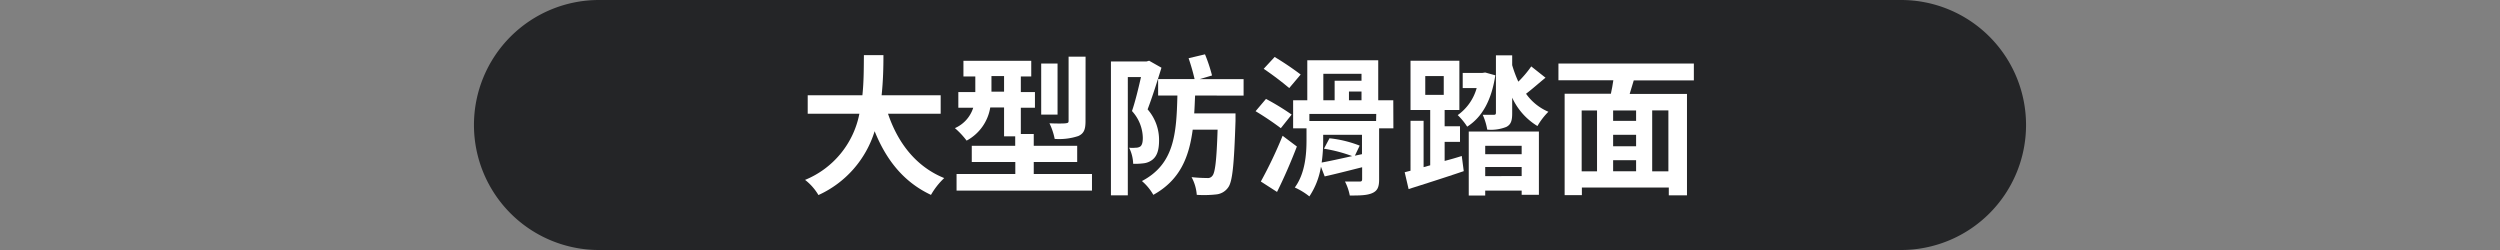
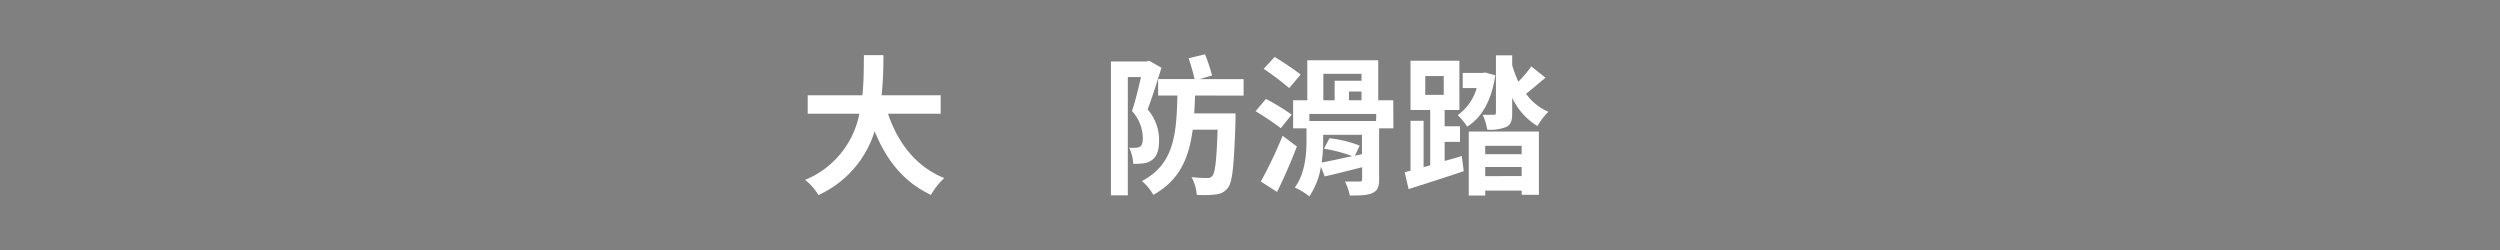
<svg xmlns="http://www.w3.org/2000/svg" id="圖層_1" data-name="圖層 1" width="480" height="48" viewBox="0 0 480 48">
  <rect x="0" y="0" width="480" height="48" fill="#808080" stroke="none" />
  <defs>
    <style>
      .cls-1 {
        fill: #242527;
      }

      .cls-2 {
        fill: #fff;
      }
    </style>
  </defs>
-   <path class="cls-1" d="M389,24a24,24,0,0,1-24,24H115A24,24,0,0,1,91,24h0A24,24,0,0,1,115,0H365a24,24,0,0,1,24,24Z" />
  <g>
    <path class="cls-2" d="M170.5,21.84c1.9,5.63,5.39,10.16,10.79,12.35a13.73,13.73,0,0,0-2.54,3.23c-5.22-2.45-8.57-6.66-10.82-12.23a19.87,19.87,0,0,1-10.79,12.26,10.2,10.2,0,0,0-2.57-2.91A17.28,17.28,0,0,0,165,21.84h-9.92V18.29h10.5c.29-2.71.26-5.34.29-7.7h3.75c0,2.36-.06,5-.35,7.7h11.34v3.55Z" />
-     <path class="cls-2" d="M209.66,33.41v3.18h-26V33.41h11.28V31.1h-8.36V28h8.34V26.17h-2.14V20.63h-2.65A8.83,8.83,0,0,1,185.59,27a15,15,0,0,0-2.25-2.4,6.34,6.34,0,0,0,3.52-3.92H184v-3h3.26v-3h-2.28v-3H198v3H196v3h2.71v3H196v5.05h2.48V28h8.34V31.1h-8.34v2.31ZM192.78,17.6v-3h-2.42v3ZM203.05,22h-3.14V12.2h3.14Zm5.37,1.24c0,1.59-.29,2.39-1.39,2.88a11.69,11.69,0,0,1-4.53.55,12.55,12.55,0,0,0-1-3c1.3.06,2.69.06,3.12,0s.55-.11.55-.49V10.88h3.26Z" />
    <path class="cls-2" d="M223,13c-.78,2.54-1.79,5.74-2.66,8a8.9,8.9,0,0,1,2.2,5.95c0,1.9-.41,3.09-1.36,3.78a3.33,3.33,0,0,1-1.67.63,13.16,13.16,0,0,1-1.94.09,7.4,7.4,0,0,0-.78-3.09,6.24,6.24,0,0,0,1.27,0,1.54,1.54,0,0,0,.87-.23c.35-.26.49-.84.49-1.67a7.81,7.81,0,0,0-2.08-5.14c.64-1.85,1.27-4.5,1.73-6.52h-2.53V37.51H213.3V11.8h6.84l.49-.14Zm6.46,5.34c-.06,1.18-.09,2.31-.17,3.43h7.93s0,1,0,1.45c-.28,8.39-.57,11.71-1.44,12.81a3.16,3.16,0,0,1-2.28,1.3,21.28,21.28,0,0,1-3.72.08,8.42,8.42,0,0,0-1-3.4,29.89,29.89,0,0,0,3,.17,1.06,1.06,0,0,0,1-.43c.52-.58.81-2.94,1-8.86H229c-.72,5.43-2.51,9.72-7.56,12.52a10,10,0,0,0-2.19-2.65c6.2-3.26,6.63-9,6.81-16.42h-3.7V15.18h7a39.87,39.87,0,0,0-1.15-4l3.15-.75a30.53,30.53,0,0,1,1.35,4.06l-2.36.7h8.42v3.17Z" />
    <path class="cls-2" d="M245.92,24.61a57.14,57.14,0,0,0-4.85-3.26l2-2.36A47.9,47.9,0,0,1,248,22ZM249,28.13c-1.12,2.92-2.48,6.06-3.81,8.72l-3.11-2a82.81,82.81,0,0,0,4.18-8.78Zm-1.47-11.22a59.24,59.24,0,0,0-4.9-3.7l2.1-2.27a55.22,55.22,0,0,1,5,3.37Zm20,7.73h-2.74v9.84c0,1.44-.32,2.16-1.33,2.6s-2.37.46-4.3.46a10.13,10.13,0,0,0-.92-2.68c1.12,0,2.42,0,2.8,0s.49-.11.49-.49V32.11c-2.54.64-5.11,1.3-7.19,1.76L253.62,32a14.31,14.31,0,0,1-2.22,5.71A13,13,0,0,0,248.6,36c2-2.71,2.25-6.43,2.25-9.09V24.64h-2.57V19.25H251V11.57h13.62v7.68h2.89Zm-3.29-2.77H251.4v1.36h12.81ZM261.5,29.6V25.88h-7.45v1a29.31,29.31,0,0,1-.29,4.33c1.59-.29,3.67-.75,5.86-1.24a28.37,28.37,0,0,0-5.42-1.42l1.06-2a22.11,22.11,0,0,1,5.8,1.41l-.92,1.93Zm-7.42-10.35h2.17V15.5h5.16V14.17h-7.33Zm7.33,0V17.57H259v1.68Z" />
    <path class="cls-2" d="M277.37,30.9c1.1-.29,2.2-.6,3.29-.95l.38,2.91c-3.67,1.25-7.59,2.49-10.59,3.44l-.75-3.23,1.12-.29V23.2h2.51v8.89l1.27-.35V21.12h-3.78V11.66h9.38v9.46h-2.83v3.12h2.95v3h-2.95Zm-3.72-12.69h3.55V14.6h-3.55Zm13.45-3.75c-.72,4.73-2.48,8-5.4,9.86a12.09,12.09,0,0,0-1.82-2.22,9.49,9.49,0,0,0,3.64-5.19h-2.68V14h3.78l.54-.08ZM282,25.25h13.47V37.4h-3.31v-.81h-7v.95H282Zm14.74-10.33C295.41,16,294.11,17.17,293,18a10.08,10.08,0,0,0,4.29,3.46,13.09,13.09,0,0,0-2.1,2.74,12.42,12.42,0,0,1-4.85-5.45v3c0,1.41-.23,2.16-1.13,2.62a8,8,0,0,1-3.66.52,11.54,11.54,0,0,0-.87-2.85c.93,0,1.85,0,2.14,0s.4-.09.4-.41v-11h3.12v1.88a22.52,22.52,0,0,0,1.18,3.17A20.65,20.65,0,0,0,294,12.75ZM285.16,28v1.61h7V28Zm7,5.8V32.06h-7v1.76Z" />
-     <path class="cls-2" d="M313.68,15.44c-.26.89-.55,1.76-.78,2.59h11V37.51h-3.49V36H303.72v1.47h-3.31V18h8.88c.18-.83.35-1.73.47-2.59H299.22V12.2h26v3.24Zm-10,17.45h2.95V21.21h-2.95Zm10.45-11.68h-4.41v2h4.41Zm0,4.67h-4.41v2.2h4.41Zm-4.41,7h4.41V30.76h-4.41Zm10.61-11.68h-3.11V32.89h3.11Z" />
  </g>
</svg>